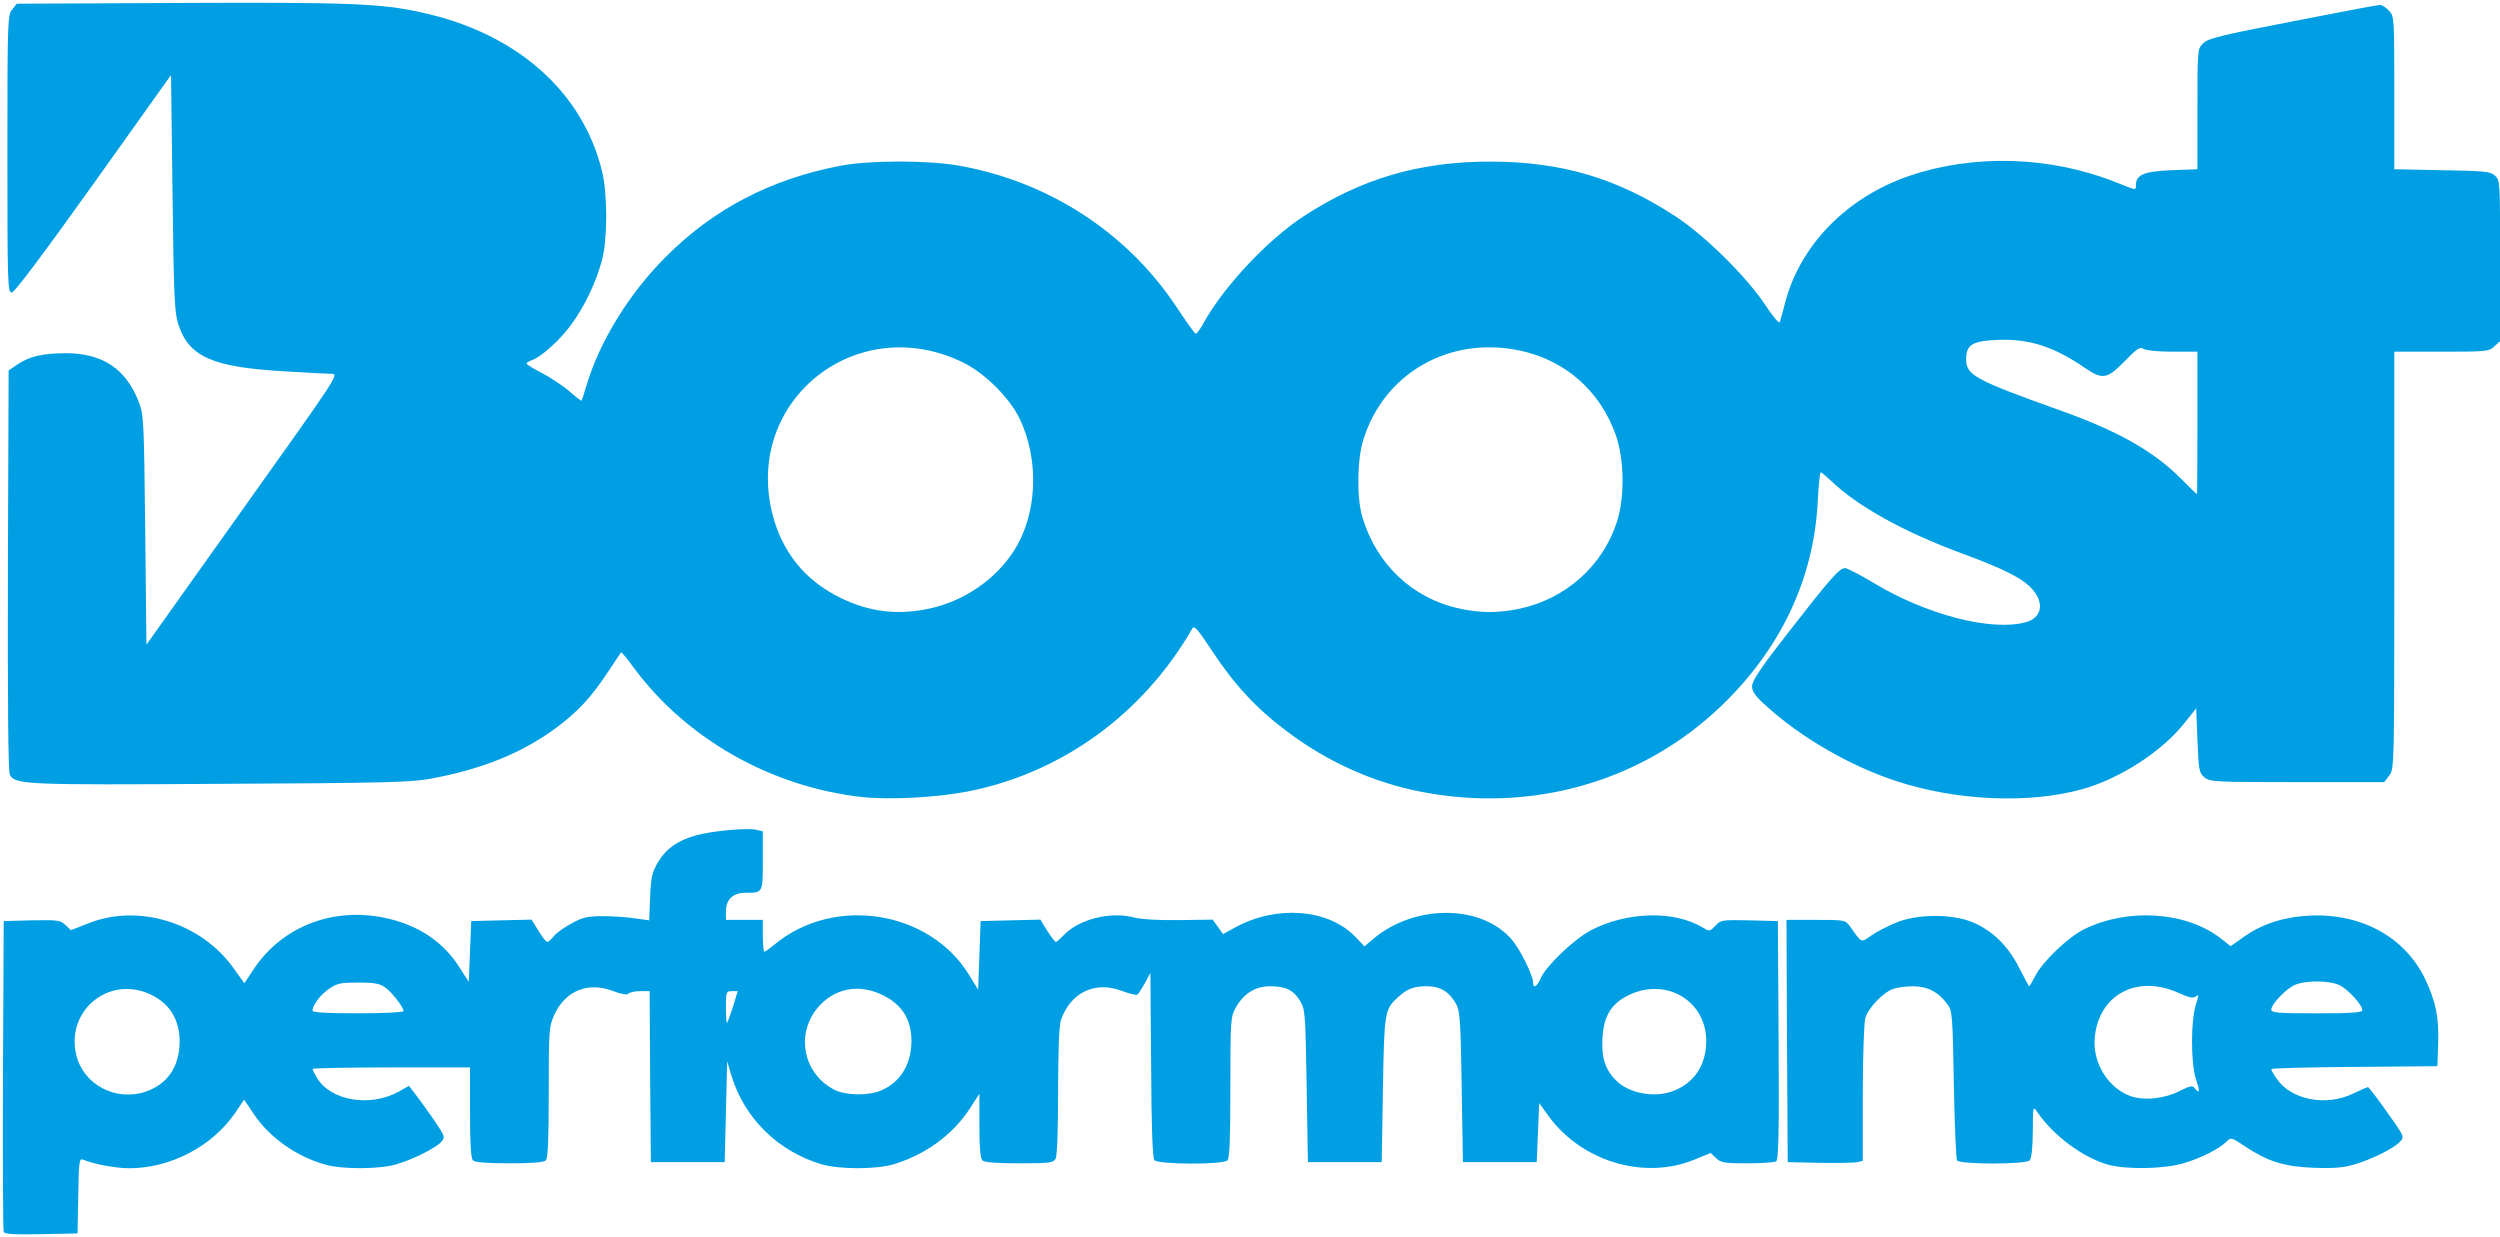
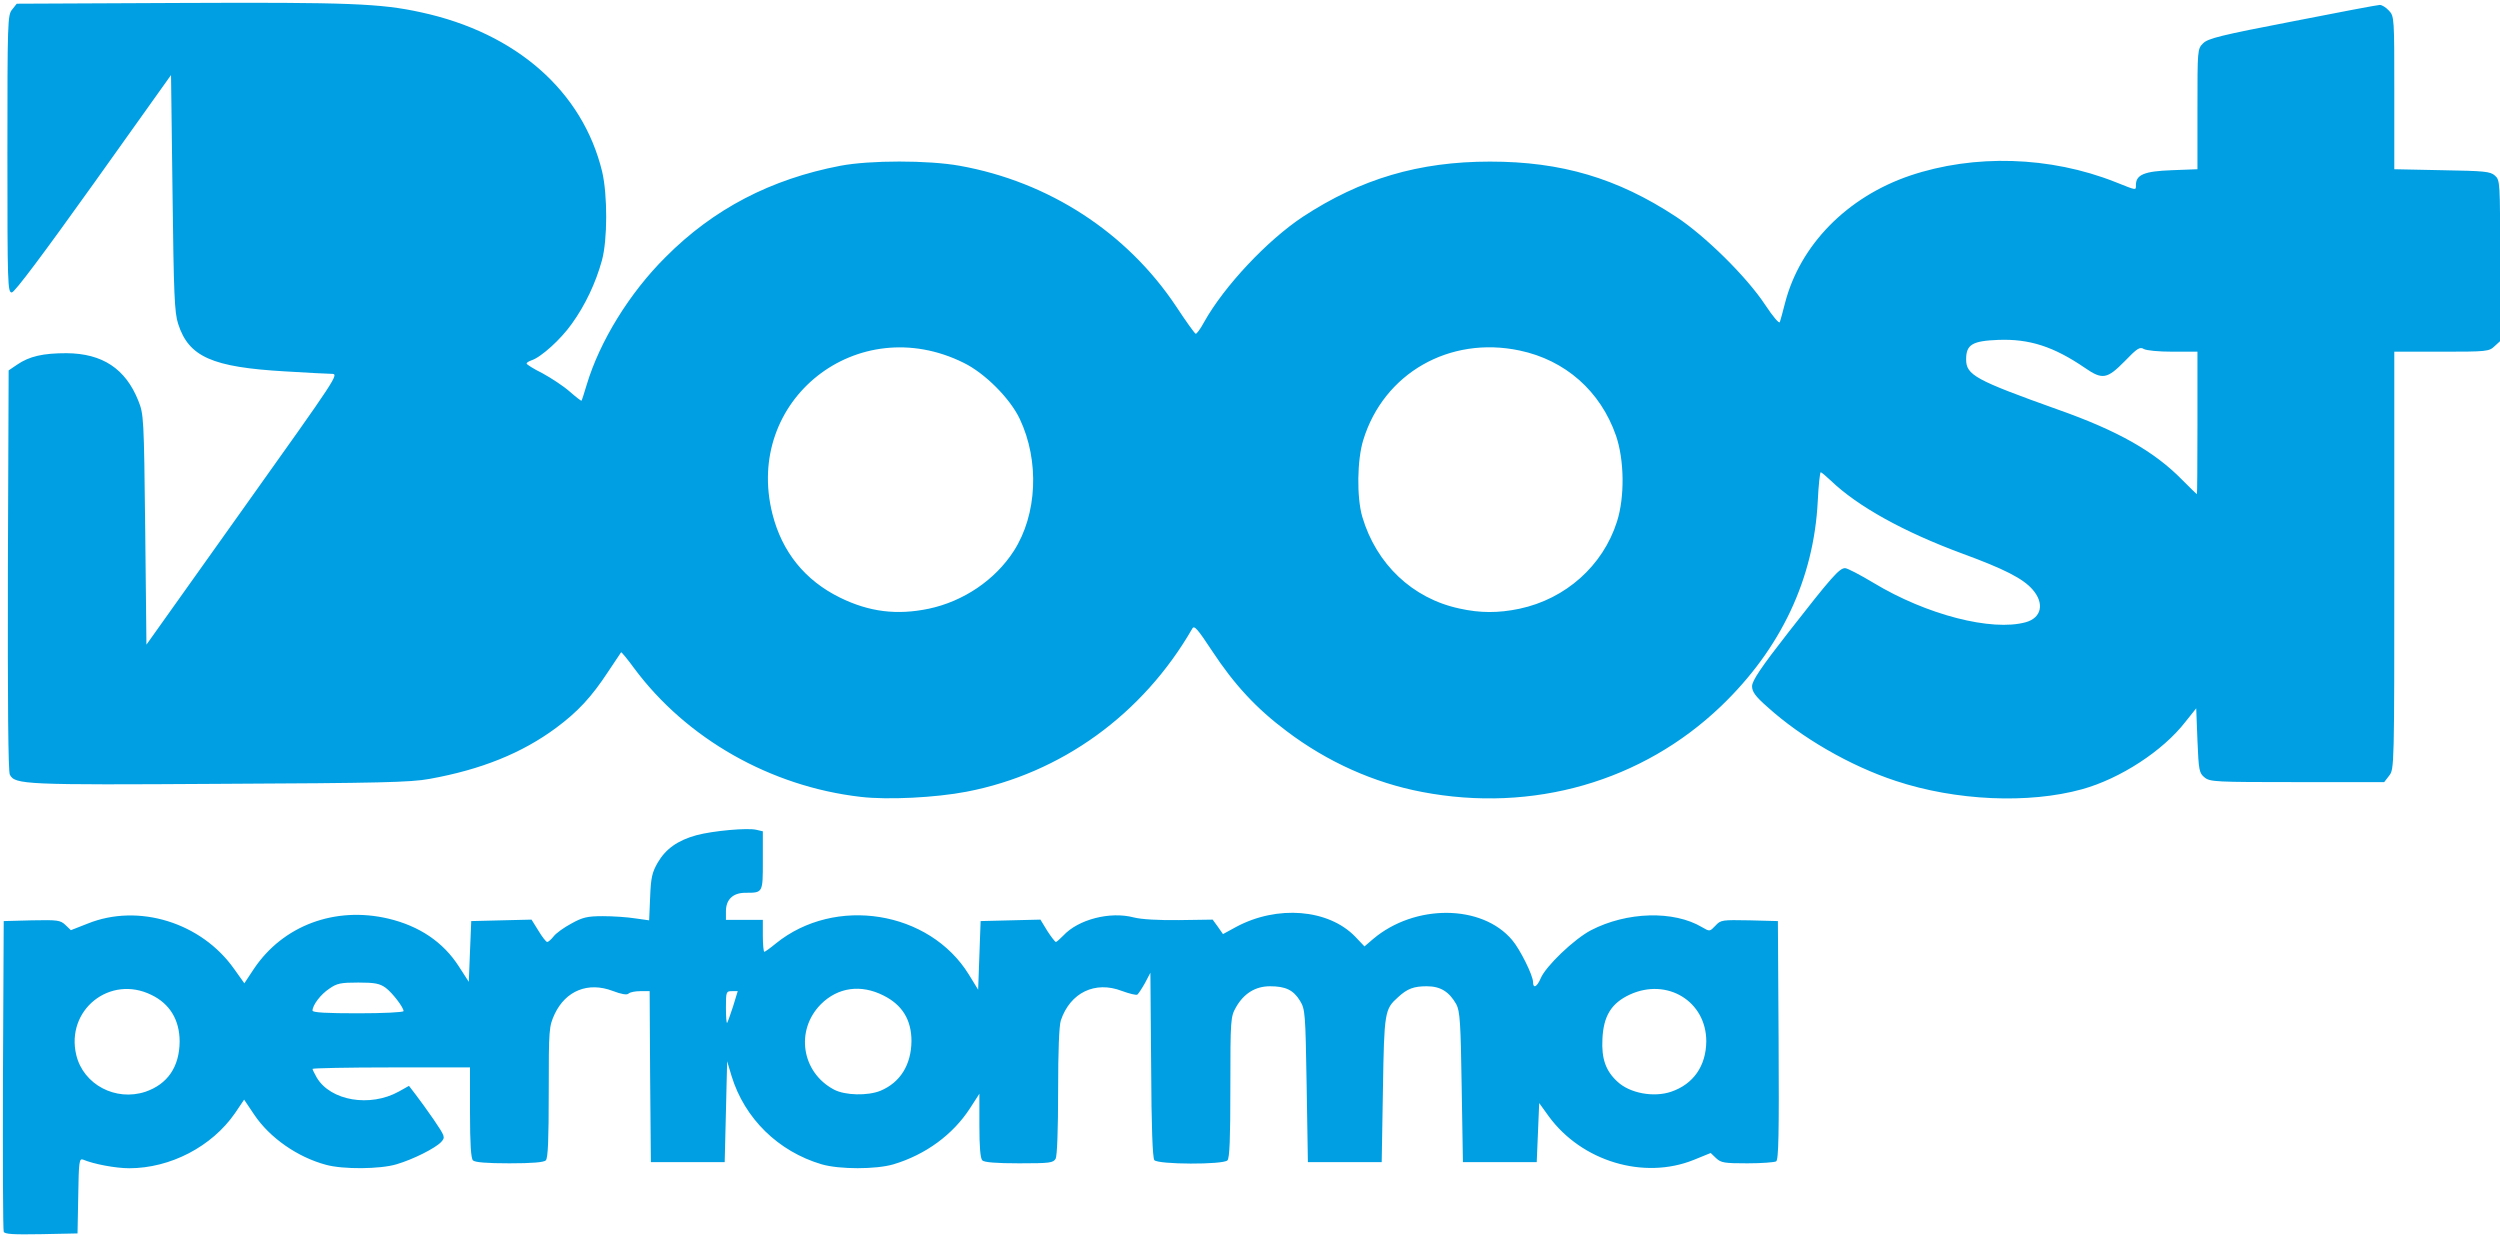
<svg xmlns="http://www.w3.org/2000/svg" fill="none" viewBox="0 0 97 48" height="48" width="97">
  <path fill="#009FE3" d="M0.144 47.79C0.115 47.723 0.105 44.985 0.115 41.702L0.144 35.738L1.232 35.709C2.234 35.69 2.34 35.7 2.54 35.89L2.75 36.091L3.409 35.833C5.376 35.041 7.81 35.795 9.08 37.589L9.481 38.152L9.853 37.589C10.98 35.91 12.995 35.156 15.066 35.642C16.27 35.929 17.196 36.549 17.807 37.503L18.189 38.095L18.236 36.911L18.284 35.738L19.458 35.709L20.623 35.681L20.89 36.11C21.034 36.349 21.186 36.549 21.234 36.549C21.272 36.549 21.387 36.453 21.483 36.329C21.578 36.205 21.884 35.986 22.17 35.833C22.599 35.595 22.781 35.547 23.392 35.547C23.783 35.547 24.347 35.585 24.643 35.633L25.187 35.709L25.225 34.812C25.254 34.049 25.302 33.848 25.521 33.467C25.836 32.932 26.294 32.608 27.02 32.407C27.65 32.236 29.015 32.111 29.35 32.197L29.598 32.255V33.39C29.598 34.65 29.608 34.64 28.92 34.64C28.443 34.64 28.166 34.898 28.166 35.356V35.69H28.882H29.598V36.31C29.598 36.654 29.627 36.931 29.655 36.931C29.684 36.931 29.884 36.787 30.104 36.606C32.405 34.745 36.062 35.337 37.589 37.809L37.952 38.4L38 37.064L38.048 35.738L39.203 35.709L40.368 35.681L40.635 36.119C40.788 36.358 40.941 36.549 40.969 36.549C40.998 36.549 41.122 36.434 41.256 36.301C41.838 35.671 43.07 35.356 43.986 35.595C44.273 35.671 44.941 35.709 45.743 35.7L47.051 35.681L47.252 35.957L47.452 36.243L47.958 35.967C49.553 35.108 51.538 35.27 52.579 36.339L52.942 36.721L53.276 36.434C54.89 35.07 57.496 35.079 58.67 36.472C58.976 36.826 59.482 37.847 59.482 38.104C59.482 38.371 59.635 38.295 59.778 37.961C59.969 37.494 61.076 36.434 61.735 36.091C63.12 35.375 64.934 35.318 66.041 35.976C66.337 36.148 66.337 36.148 66.557 35.919C66.767 35.69 66.815 35.69 67.884 35.709L68.982 35.738L69.01 40.356C69.03 43.992 69.01 44.994 68.915 45.061C68.848 45.099 68.342 45.137 67.798 45.137C66.91 45.137 66.776 45.118 66.585 44.937L66.375 44.736L65.717 45.004C63.778 45.786 61.372 45.061 60.093 43.315L59.721 42.799L59.673 43.944L59.625 45.09H58.193H56.761L56.713 42.179C56.675 39.66 56.646 39.23 56.503 38.963C56.226 38.477 55.892 38.267 55.357 38.267C54.851 38.267 54.603 38.362 54.25 38.686C53.725 39.154 53.706 39.249 53.658 42.275L53.61 45.09H52.178H50.746L50.698 42.131C50.65 39.278 50.641 39.164 50.44 38.83C50.183 38.41 49.877 38.267 49.276 38.267C48.712 38.267 48.264 38.543 47.958 39.078C47.748 39.45 47.738 39.536 47.738 42.189C47.738 44.173 47.71 44.937 47.624 45.023C47.452 45.195 44.931 45.185 44.788 45.013C44.721 44.918 44.674 43.754 44.664 41.311L44.635 37.742L44.425 38.142C44.301 38.362 44.168 38.562 44.129 38.591C44.082 38.62 43.814 38.553 43.528 38.448C42.487 38.047 41.523 38.515 41.16 39.593C41.093 39.803 41.055 40.786 41.055 42.341C41.055 43.83 41.017 44.842 40.96 44.956C40.864 45.118 40.75 45.137 39.547 45.137C38.649 45.137 38.191 45.099 38.114 45.023C38.038 44.947 38 44.508 38 43.668V42.437L37.637 43C36.969 44.03 35.909 44.803 34.668 45.175C33.99 45.376 32.567 45.376 31.88 45.175C30.199 44.679 28.891 43.401 28.385 41.75L28.213 41.177L28.166 43.133L28.118 45.09H26.686H25.254L25.225 41.778L25.206 38.457H24.843C24.643 38.457 24.442 38.496 24.385 38.553C24.328 38.61 24.118 38.581 23.774 38.448C22.819 38.085 21.95 38.438 21.521 39.345C21.301 39.832 21.291 39.898 21.291 42.37C21.291 44.221 21.263 44.937 21.177 45.023C21.101 45.099 20.642 45.137 19.764 45.137C18.886 45.137 18.427 45.099 18.351 45.023C18.274 44.947 18.236 44.393 18.236 43.162V41.416H15.181C13.501 41.416 12.126 41.444 12.126 41.473C12.126 41.502 12.202 41.654 12.288 41.807C12.823 42.714 14.36 42.971 15.477 42.351L15.868 42.131L16.117 42.456C16.26 42.637 16.575 43.076 16.833 43.448C17.272 44.097 17.282 44.126 17.119 44.307C16.9 44.546 16.031 44.985 15.382 45.175C14.742 45.366 13.31 45.376 12.651 45.195C11.543 44.899 10.464 44.145 9.863 43.248L9.472 42.666L9.118 43.191C8.221 44.488 6.607 45.328 5.013 45.328C4.488 45.328 3.628 45.166 3.227 44.994C3.075 44.937 3.056 45.051 3.036 46.397L3.008 47.857L1.595 47.886C0.525 47.905 0.172 47.886 0.144 47.79ZM5.643 42.36C6.502 42.065 6.961 41.397 6.97 40.414C6.97 39.574 6.588 38.944 5.872 38.601C4.259 37.809 2.54 39.192 2.96 40.938C3.237 42.084 4.488 42.742 5.643 42.36ZM34.162 42.322C34.935 41.998 35.355 41.311 35.365 40.395C35.365 39.574 35.011 38.992 34.286 38.629C33.407 38.181 32.51 38.305 31.851 38.963C30.849 39.975 31.097 41.606 32.357 42.275C32.787 42.504 33.665 42.523 34.162 42.322ZM64.838 42.36C65.707 42.065 66.194 41.358 66.204 40.404C66.204 38.849 64.685 37.923 63.234 38.591C62.518 38.925 62.213 39.421 62.174 40.318C62.136 41.072 62.298 41.549 62.757 41.969C63.234 42.418 64.16 42.589 64.838 42.36ZM28.443 39.049L28.624 38.457H28.395C28.175 38.457 28.166 38.486 28.166 39.097C28.166 39.44 28.185 39.708 28.213 39.688C28.233 39.66 28.338 39.373 28.443 39.049ZM15.658 39.23C15.658 39.087 15.229 38.524 14.961 38.324C14.732 38.162 14.551 38.123 13.902 38.123C13.224 38.123 13.071 38.152 12.775 38.362C12.441 38.581 12.126 39.001 12.126 39.211C12.126 39.288 12.68 39.316 13.892 39.316C14.866 39.316 15.658 39.278 15.658 39.23Z" />
-   <path fill="#009FE3" d="M81.814 45.195C80.812 44.918 79.666 44.059 79.036 43.134C78.883 42.905 78.874 42.924 78.874 43.907C78.864 44.556 78.826 44.947 78.749 45.023C78.587 45.185 76.038 45.185 75.933 45.023C75.895 44.956 75.837 43.62 75.809 42.065C75.761 39.383 75.751 39.221 75.561 38.964C75.207 38.486 74.787 38.267 74.224 38.267C73.947 38.267 73.603 38.315 73.451 38.372C73.049 38.515 72.477 39.126 72.372 39.508C72.324 39.689 72.276 41.015 72.276 42.437V45.042L72.066 45.09C71.942 45.119 71.293 45.128 70.605 45.119L69.364 45.09L69.335 40.395L69.316 35.691H70.453C71.57 35.691 71.598 35.7 71.77 35.929C72.248 36.607 72.19 36.587 72.601 36.301C72.801 36.158 73.231 35.939 73.555 35.805C74.358 35.461 75.694 35.452 76.496 35.767C77.289 36.082 77.928 36.712 78.348 37.561C78.549 37.952 78.721 38.267 78.73 38.267C78.749 38.267 78.855 38.086 78.969 37.866C79.255 37.303 80.248 36.358 80.869 36.053C82.559 35.223 84.803 35.366 86.149 36.397L86.55 36.712L87.075 36.339C87.791 35.843 88.584 35.586 89.557 35.528C91.591 35.414 93.3 36.339 94.093 37.981C94.513 38.868 94.637 39.469 94.599 40.519L94.57 41.368L91.352 41.397C89.576 41.407 88.125 41.445 88.125 41.483C88.125 41.521 88.221 41.693 88.345 41.865C88.899 42.676 90.264 42.943 91.305 42.428C91.591 42.294 91.849 42.179 91.877 42.179C91.906 42.179 92.24 42.609 92.613 43.143C93.29 44.088 93.3 44.107 93.119 44.298C92.889 44.556 92.021 44.985 91.333 45.185C90.913 45.31 90.531 45.338 89.758 45.31C88.603 45.262 87.982 45.061 87.104 44.479C86.598 44.136 86.559 44.126 86.407 44.279C86.111 44.575 85.433 44.918 84.745 45.128C83.991 45.357 82.54 45.386 81.814 45.195ZM84.564 42.332C84.994 42.122 85.07 42.103 85.165 42.237C85.356 42.456 85.366 42.351 85.194 41.846C85.003 41.225 85.003 39.622 85.194 39.002C85.318 38.611 85.318 38.563 85.204 38.658C85.099 38.744 84.946 38.715 84.507 38.515C82.922 37.809 81.451 38.582 81.28 40.223C81.174 41.206 81.766 42.189 82.645 42.523C83.17 42.714 83.972 42.638 84.564 42.332ZM91.658 39.193C91.658 38.983 91.066 38.343 90.741 38.21C90.34 38.038 89.452 38.038 89.051 38.21C88.708 38.353 88.125 38.964 88.125 39.174C88.125 39.298 88.402 39.317 89.891 39.317C91.257 39.317 91.658 39.288 91.658 39.193Z" />
  <path fill="#009FE3" d="M33.398 30.919C29.904 30.518 26.639 28.667 24.605 25.928C24.347 25.575 24.118 25.298 24.099 25.308C24.089 25.327 23.86 25.661 23.602 26.052C22.953 27.044 22.419 27.617 21.569 28.247C20.251 29.22 18.676 29.86 16.661 30.222C15.936 30.356 14.714 30.384 8.536 30.413C0.965 30.461 0.583 30.442 0.383 30.06C0.316 29.945 0.297 27.274 0.306 22.12L0.335 14.372L0.659 14.152C1.146 13.818 1.681 13.704 2.579 13.704C3.972 13.713 4.87 14.305 5.366 15.546C5.576 16.07 5.586 16.185 5.634 20.546L5.682 25.012L9.424 19.754C13.129 14.553 13.167 14.505 12.861 14.505C12.69 14.505 11.887 14.458 11.066 14.41C8.231 14.248 7.324 13.847 6.913 12.568C6.77 12.139 6.741 11.423 6.694 7.491L6.636 2.911L3.629 7.129C1.672 9.868 0.564 11.347 0.459 11.347C0.297 11.356 0.287 11.041 0.287 5.974C0.287 0.821 0.297 0.582 0.469 0.373L0.65 0.144L6.99 0.115C13.549 0.086 14.771 0.134 16.337 0.478C20.041 1.279 22.609 3.55 23.364 6.661C23.574 7.558 23.574 9.314 23.354 10.106C23.116 10.975 22.705 11.843 22.189 12.559C21.76 13.169 20.986 13.866 20.623 13.98C20.518 14.019 20.433 14.066 20.433 14.105C20.433 14.143 20.709 14.315 21.053 14.486C21.387 14.668 21.865 14.982 22.103 15.192C22.342 15.402 22.552 15.565 22.562 15.546C22.581 15.526 22.667 15.25 22.762 14.935C23.268 13.246 24.424 11.366 25.827 9.973C27.689 8.102 29.913 6.948 32.606 6.432C33.761 6.213 36.014 6.213 37.236 6.432C40.693 7.052 43.719 9.018 45.629 11.881C46.011 12.463 46.354 12.94 46.392 12.95C46.421 12.969 46.574 12.769 46.717 12.501C47.5 11.099 49.171 9.324 50.555 8.408C52.799 6.938 55.052 6.27 57.812 6.27C60.58 6.27 62.748 6.909 65.029 8.408C66.147 9.142 67.76 10.726 68.486 11.824C68.801 12.301 69.04 12.578 69.059 12.492C69.087 12.415 69.173 12.091 69.259 11.757C69.841 9.505 71.665 7.644 74.109 6.814C76.601 5.974 79.542 6.06 82.072 7.062C82.912 7.396 82.874 7.396 82.874 7.177C82.874 6.776 83.208 6.642 84.268 6.604L85.261 6.566V4.228C85.261 1.928 85.261 1.899 85.481 1.68C85.671 1.489 86.177 1.365 88.946 0.831C90.732 0.478 92.259 0.191 92.336 0.191C92.422 0.191 92.574 0.287 92.689 0.411C92.899 0.63 92.899 0.687 92.899 3.598V6.566L94.751 6.604C96.412 6.633 96.623 6.652 96.804 6.814C97.004 6.995 97.004 7.062 97.004 10.116V13.236L96.785 13.437C96.575 13.637 96.479 13.646 94.732 13.646H92.899V21.748C92.899 29.793 92.899 29.841 92.698 30.098L92.507 30.346H89.128C85.958 30.346 85.748 30.337 85.538 30.165C85.328 29.993 85.309 29.898 85.261 28.734L85.213 27.483L84.793 28.008C83.924 29.134 82.263 30.213 80.783 30.623C78.711 31.196 75.885 31.072 73.555 30.299C71.78 29.716 69.889 28.619 68.572 27.426C68.104 27.016 67.98 26.835 67.98 26.625C67.98 26.415 68.323 25.899 69.412 24.506C71.064 22.388 71.369 22.044 71.589 22.044C71.675 22.044 72.171 22.302 72.696 22.617C74.749 23.857 77.279 24.506 78.597 24.143C79.217 23.972 79.332 23.409 78.864 22.874C78.492 22.445 77.757 22.073 76.143 21.481C73.871 20.641 72.076 19.649 71.035 18.647C70.844 18.466 70.672 18.323 70.644 18.323C70.615 18.323 70.558 18.828 70.529 19.448C70.376 22.464 69.097 25.174 66.777 27.398C63.721 30.327 59.463 31.549 55.176 30.728C53.315 30.375 51.501 29.564 49.925 28.371C48.751 27.493 47.892 26.567 47.032 25.26C46.459 24.392 46.335 24.248 46.259 24.392C44.34 27.722 41.17 30.012 37.504 30.718C36.31 30.948 34.449 31.043 33.398 30.919ZM36.033 23.619C37.389 23.332 38.611 22.502 39.337 21.376C40.244 19.964 40.339 17.884 39.566 16.252C39.184 15.45 38.21 14.477 37.389 14.076C33.265 12.034 28.854 15.526 29.971 19.945C30.343 21.414 31.231 22.521 32.596 23.189C33.723 23.743 34.802 23.876 36.033 23.619ZM58.957 23.619C60.752 23.237 62.194 21.949 62.738 20.241C63.044 19.286 63.025 17.845 62.7 16.901C62.098 15.173 60.733 13.971 58.957 13.599C56.236 13.026 53.687 14.486 52.895 17.072C52.656 17.836 52.637 19.296 52.856 20.05C53.401 21.891 54.804 23.218 56.618 23.609C57.43 23.791 58.136 23.791 58.957 23.619ZM85.261 16.414V13.646H84.306C83.752 13.646 83.275 13.599 83.18 13.541C83.027 13.446 82.922 13.513 82.435 14.019C81.757 14.706 81.576 14.744 80.898 14.276C79.685 13.446 78.74 13.141 77.527 13.188C76.525 13.227 76.286 13.37 76.286 13.942C76.286 14.553 76.639 14.744 79.867 15.899C82.186 16.719 83.59 17.521 84.659 18.609C84.965 18.914 85.223 19.172 85.242 19.172C85.251 19.181 85.261 17.941 85.261 16.414Z" />
</svg>